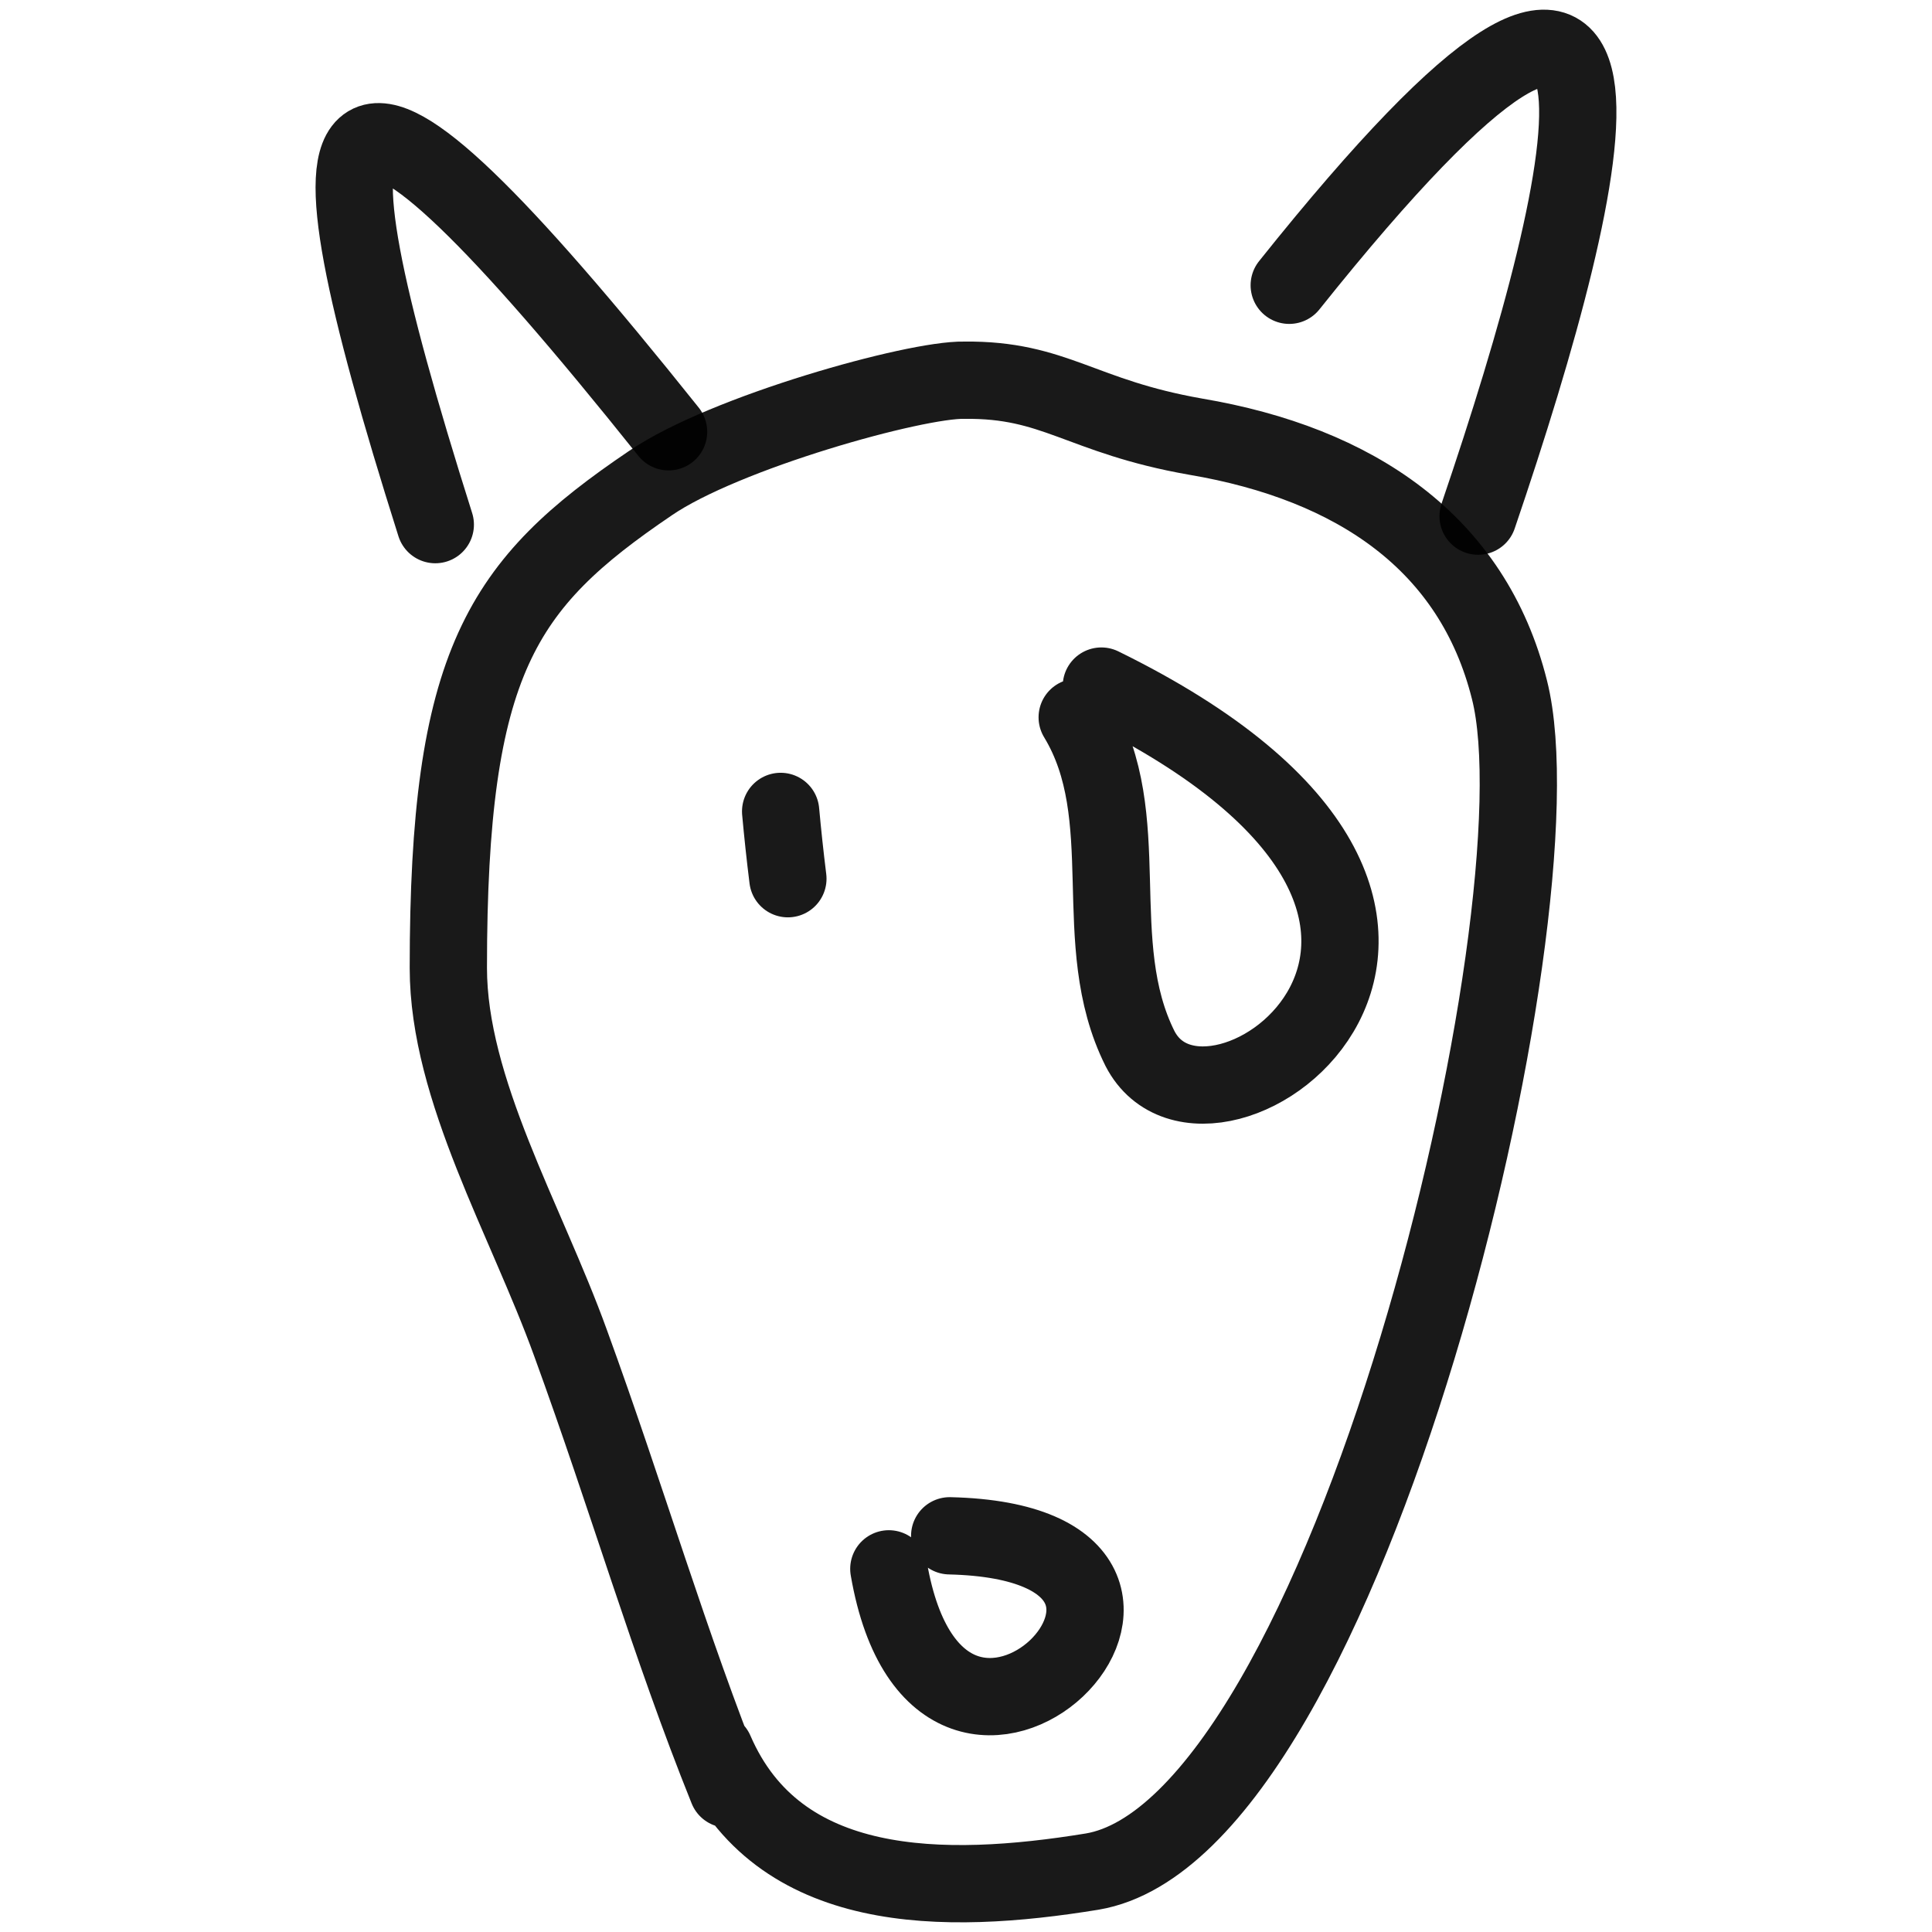
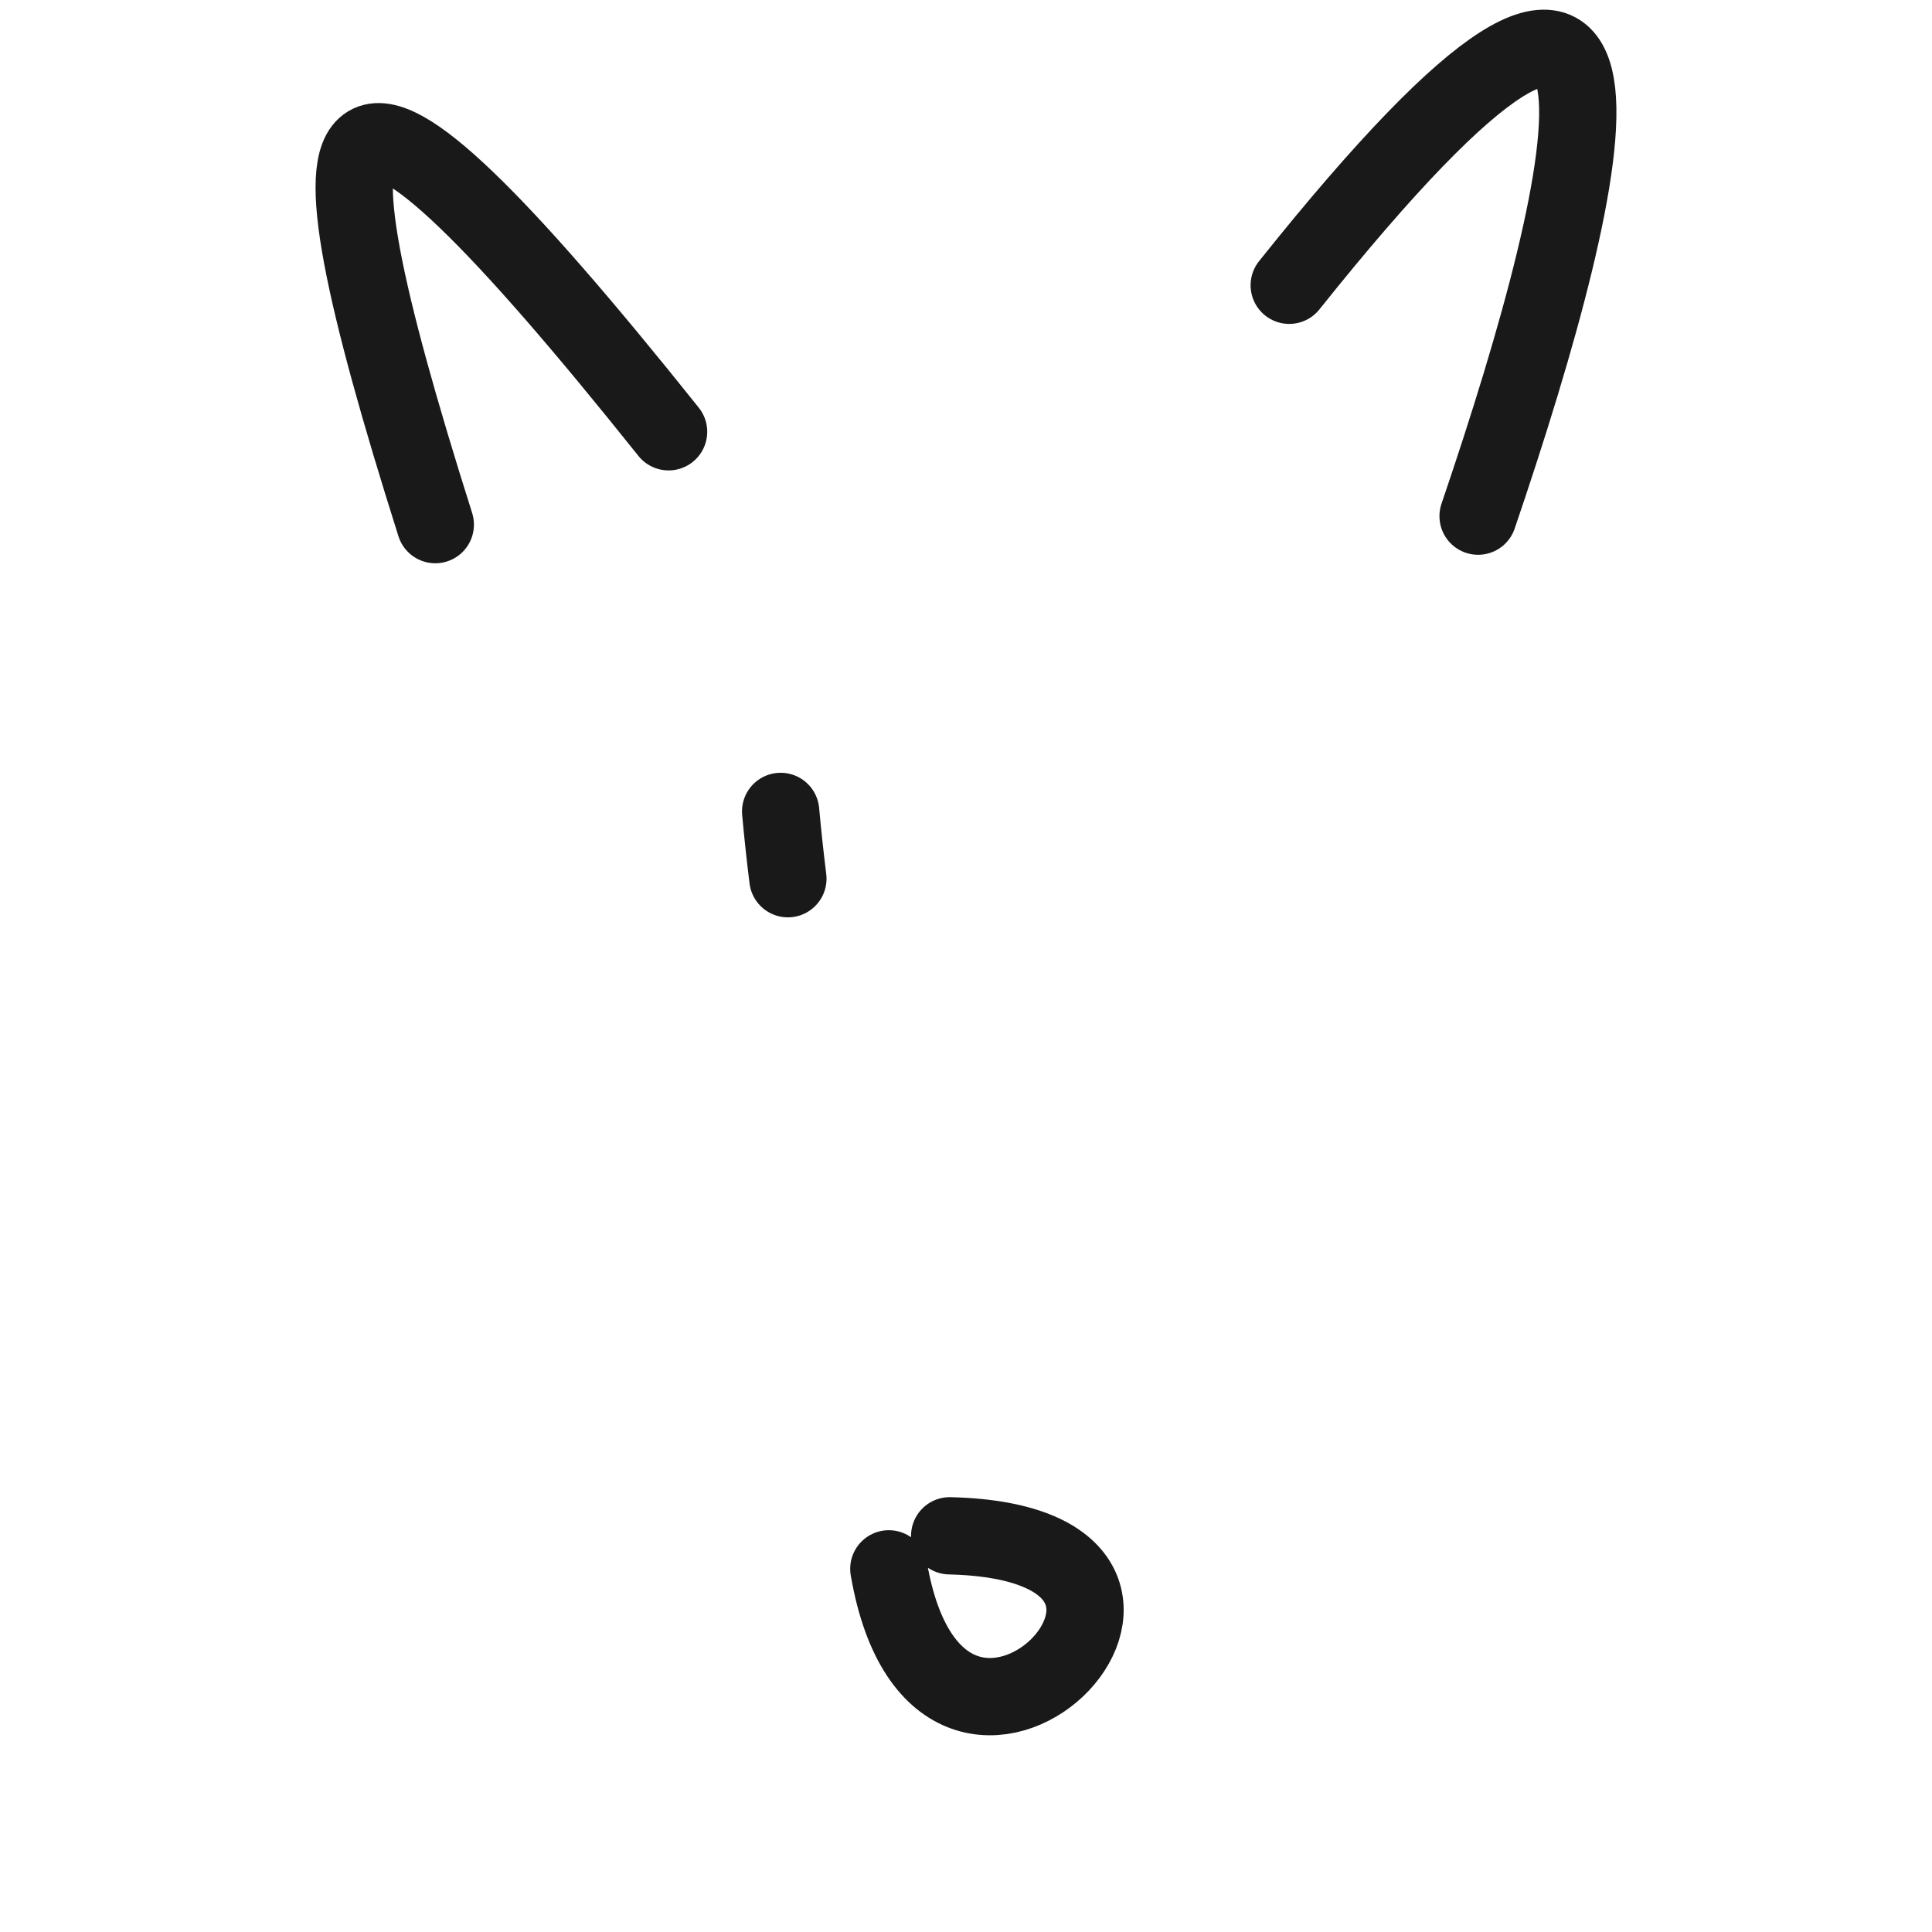
<svg xmlns="http://www.w3.org/2000/svg" version="1.1" width="100%" height="100%" id="svgWorkerArea" viewBox="0 0 400 400" style="background: white;">
  <defs id="defsdoc">
    <pattern id="patternBool" x="0" y="0" width="10" height="10" patternUnits="userSpaceOnUse" patternTransform="rotate(35)">
-       <circle cx="5" cy="5" r="4" style="stroke: none;fill: #ff000070;" />
-     </pattern>
+       </pattern>
  </defs>
  <g id="fileImp-428789058" class="cosito">
-     <path id="pathImp-53167764" fill="none" stroke="#000000" stroke-linecap="round" stroke-linejoin="round" stroke-opacity="0.9" stroke-width="16" class="grouped" d="M150.623 370.407C138.623 340.608 129.923 310.408 118.123 278.051 108.923 252.608 92.823 225.608 92.823 200.393 92.823 137.008 103.823 120.908 134.623 100.056 150.023 89.508 189.523 78.508 199.623 78.719 218.523 78.508 223.623 86.208 247.523 90.401 280.623 96.008 304.923 112.408 312.523 142.827 324.123 188.708 278.923 378.608 226.123 387.493 195.323 392.508 161.023 392.608 148.023 362.518" />
    <path id="pathImp-753613405" fill="none" stroke="#000000" stroke-linecap="round" stroke-linejoin="round" stroke-opacity="0.9" stroke-width="16" class="grouped" d="M266.923 59.064C348.023-42.492 330.923 33.708 306.023 106.861" />
    <path id="pathImp-105388145" fill="none" stroke="#000000" stroke-linecap="round" stroke-linejoin="round" stroke-opacity="0.9" stroke-width="16" class="grouped" d="M90.123 108.619C60.123 13.808 66.923-0.092 138.423 89.395" />
    <path id="pathImp-18261774" fill="none" stroke="#000000" stroke-linecap="round" stroke-linejoin="round" stroke-opacity="0.9" stroke-width="16" class="grouped" d="M196.623 317.971C261.523 319.508 194.823 387.408 184.023 324.813" />
    <path id="pathImp-759376747" fill="none" stroke="#000000" stroke-linecap="round" stroke-linejoin="round" stroke-opacity="0.9" stroke-width="16" class="grouped" d="M163.123 181.927C162.523 177.108 162.023 172.408 161.623 167.995" />
-     <path id="pathImp-983528523" fill="none" stroke="#000000" stroke-linecap="round" stroke-linejoin="round" stroke-opacity="0.9" stroke-width="16" class="grouped" d="M223.023 148.512C235.523 169.108 225.023 195.108 236.023 217.092 250.423 245.008 326.023 190.108 228.023 142.045" />
  </g>
</svg>